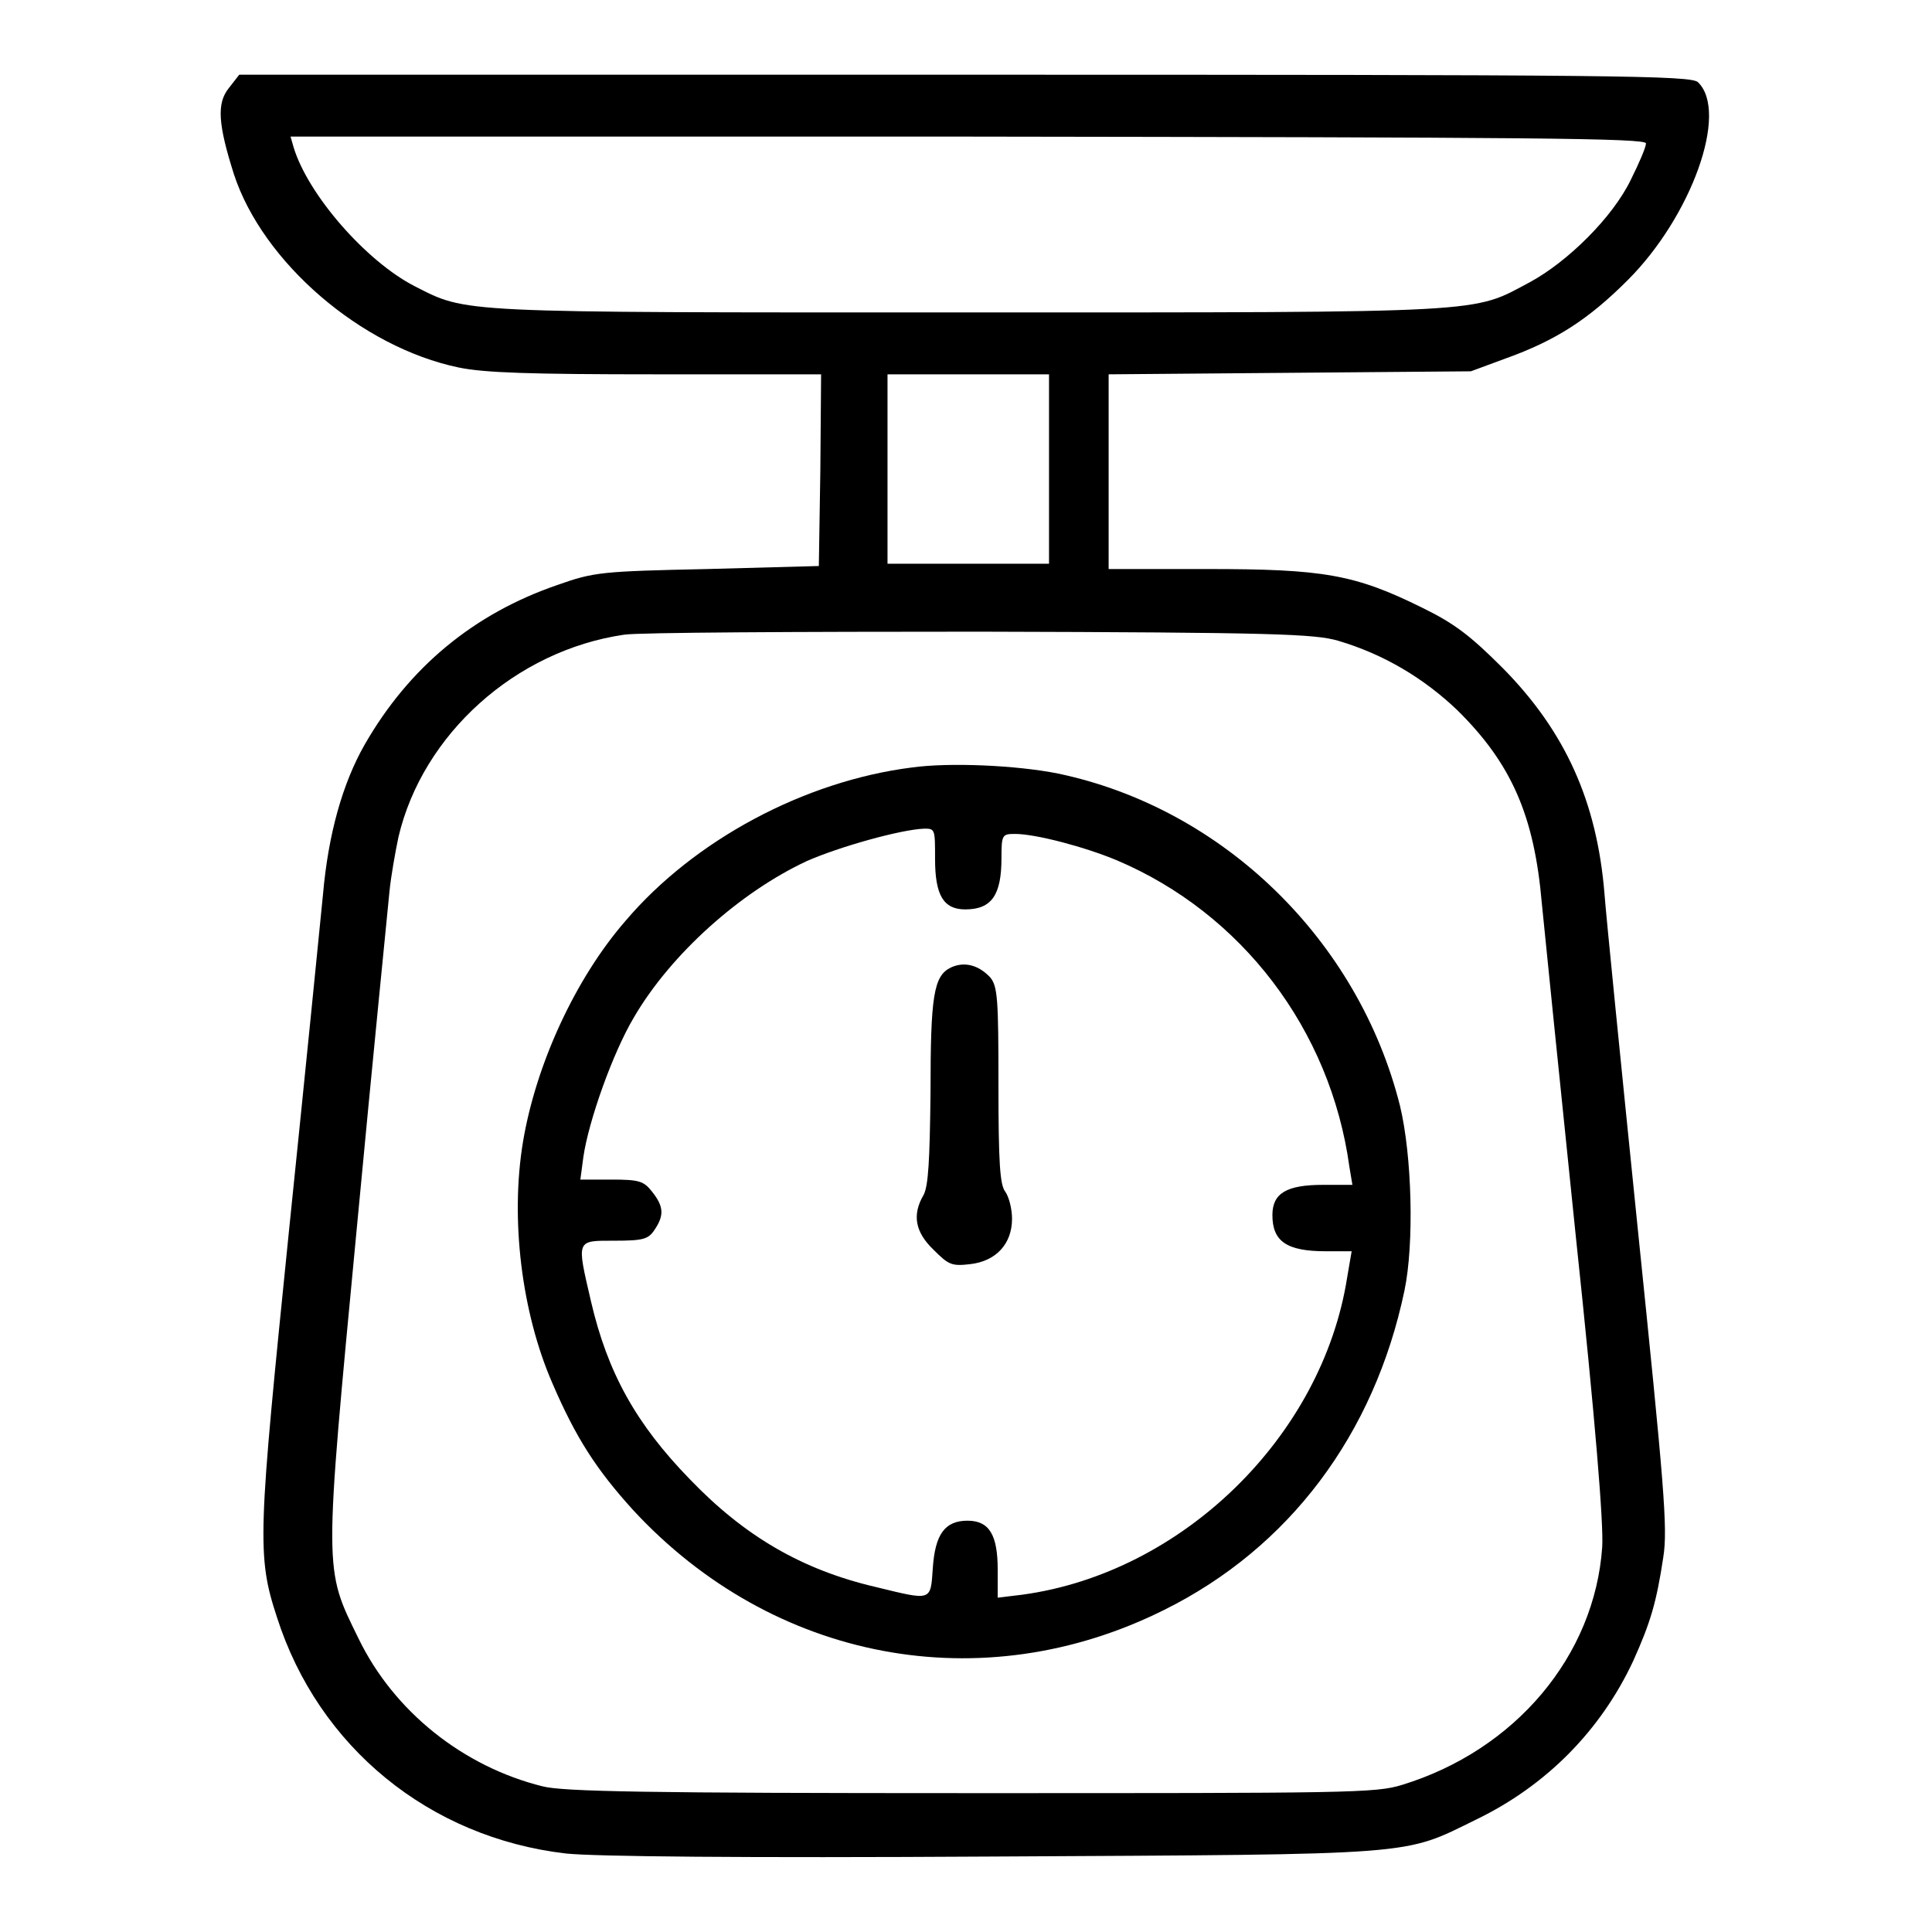
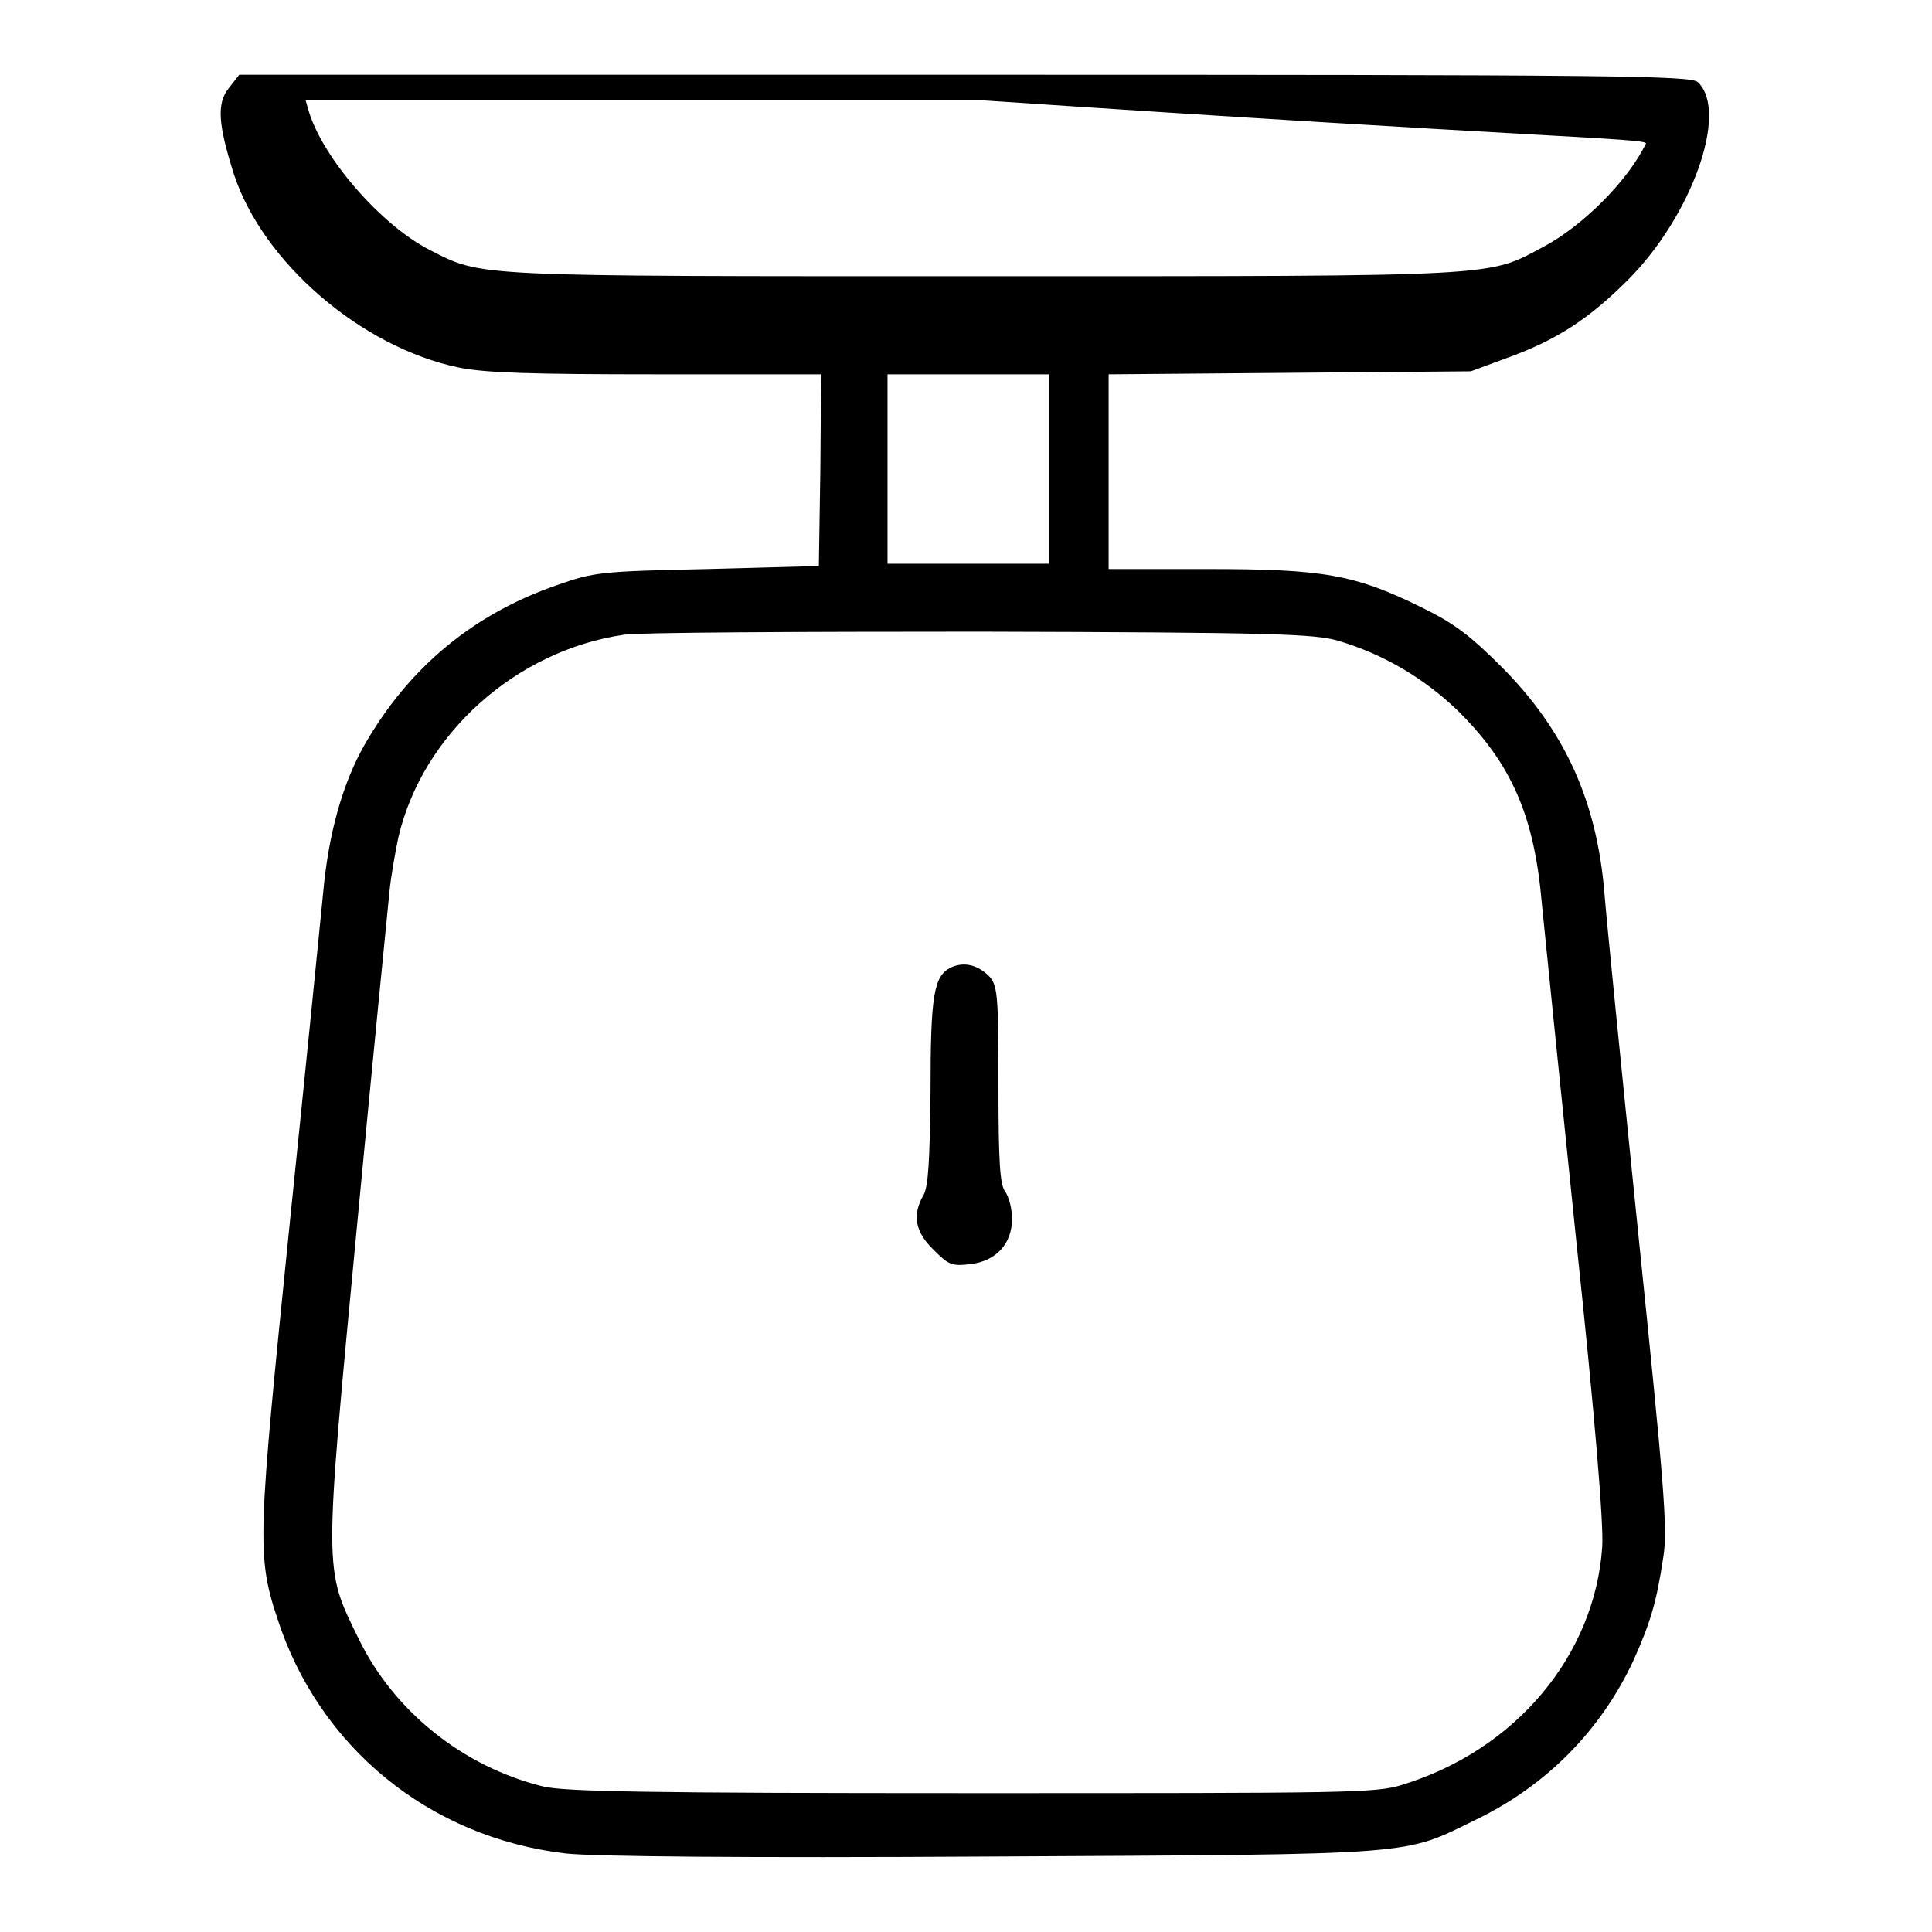
<svg xmlns="http://www.w3.org/2000/svg" version="1.1" x="0px" y="0px" viewBox="0 0 256 256" enable-background="new 0 0 256 256" xml:space="preserve">
  <g>
    <g>
      <g>
-         <path fill="#000000" d="M30.3,11.7c-1.6,2-1.4,4.8,0.7,11.4c3.8,11.6,16.8,22.9,29.8,25.6c3.4,0.7,9.5,0.9,26.2,0.9h21.8l-0.1,12.7L108.5,75l-14.8,0.4c-14,0.3-15,0.4-19.8,2.1c-11.1,3.8-19.7,10.9-25.6,21.2c-2.9,5.1-4.8,11.8-5.5,19.8c-0.4,4.1-2.4,24.1-4.5,44.5c-4.1,40.4-4.3,43.1-1.6,51.3c5.5,17.2,20.2,29.2,38.3,31.3c3.8,0.4,23,0.6,56.6,0.4c56.9-0.3,54.2-0.1,64-4.9c9.3-4.5,16.5-11.8,20.8-21c2.3-5.1,3.1-7.8,4-13.8c0.6-3.8,0.1-9.5-3.4-43.6c-2.2-21.6-4.2-41.5-4.4-44.3c-1-12.2-5.2-21.5-13.5-29.9c-4.3-4.3-6.4-5.9-10.7-8c-8.9-4.4-13.1-5.1-28.4-5.1h-13.1V62.5V49.6l24-0.2l24-0.2l4.6-1.7c6.7-2.4,11-5.2,16.2-10.4c8.4-8.4,13.4-22.2,9.3-26.2c-0.9-0.9-10.6-1-97.3-1H31.7L30.3,11.7z M218.1,19c0,0.5-0.9,2.6-2,4.8c-2.4,5-8.4,10.9-13.4,13.6c-7.7,4.1-4.8,4-74.3,4c-68.5,0-66.4,0.1-73.5-3.5c-6.4-3.3-14.1-12.1-16-18.4l-0.4-1.4h89.8C203,18.2,218.1,18.3,218.1,19z M139,62.1v12.6h-10.7h-10.7V62.1V49.6h10.7H139L139,62.1L139,62.1z M177.3,84.9c6.1,1.8,11.4,5,15.8,9.2c7.2,7.1,10.2,14,11.2,25.6c0.4,4,2.4,23.8,4.5,44.1c2.6,24.5,3.7,38.2,3.5,41.2c-1,14.4-11.5,26.9-26.5,31.5c-3.5,1.1-7.1,1.1-57.1,1.1c-42.8,0-54.1-0.2-56.8-0.9c-10.5-2.6-19.7-9.9-24.4-19.6c-4.6-9.4-4.6-8.3-0.2-54.6c2.1-22.3,4.1-42.2,4.3-44.3c0.2-2.1,0.8-5.4,1.2-7.3C56,97.3,68.3,86.2,82.7,84.1c1.8-0.3,23-0.4,47.2-0.4C168.9,83.8,174.2,84,177.3,84.9z" />
-         <path fill="#000000" d="M120.8,101.7c-14.2,1.8-28.8,9.6-37.9,20.3c-6.7,7.7-11.9,19.1-13.6,29.3c-1.7,10.2-0.2,22.6,3.9,32c3.1,7.2,5.8,11.4,10.7,16.8c18.5,20,46.2,25.3,70.4,13.2c16.5-8.2,27.8-23.2,31.8-42.3c1.3-6.2,1-17.9-0.6-24.5c-5.5-21.9-23.4-39.4-45.3-44C134.7,101.4,125.8,101,120.8,101.7z M123.9,113.8c0,4.8,1.1,6.7,4,6.7c3.5,0,4.8-1.9,4.8-6.8c0-3.1,0.1-3.2,1.8-3.2c2.7,0,9.2,1.7,13.5,3.5c16.5,7,28.3,22.4,30.8,40.6l0.4,2.4h-3.9c-4.8,0-6.7,1.1-6.7,4c0,3.5,1.9,4.8,7.1,4.8h3.4l-0.6,3.5c-3.3,21-21.8,39.1-43,42l-3.3,0.4V208c0-4.6-1.1-6.5-4-6.5c-3,0-4.3,1.8-4.6,6.3c-0.3,4.4-0.1,4.3-7.5,2.5c-9.9-2.3-17.5-6.8-24.7-14.3c-7.1-7.3-10.9-14.1-13.1-23.6c-1.9-8.2-2-8,3.1-8c3.8,0,4.5-0.2,5.3-1.4c1.3-1.9,1.3-3.1-0.3-5.1c-1.1-1.4-1.7-1.6-5.4-1.6h-4.1l0.4-3c0.7-4.8,3.9-13.8,6.7-18.5c4.9-8.4,14.1-16.6,22.9-20.7c4.3-1.9,12.5-4.2,15.6-4.3C123.9,109.8,123.9,109.9,123.9,113.8z" />
+         <path fill="#000000" d="M30.3,11.7c-1.6,2-1.4,4.8,0.7,11.4c3.8,11.6,16.8,22.9,29.8,25.6c3.4,0.7,9.5,0.9,26.2,0.9h21.8l-0.1,12.7L108.5,75l-14.8,0.4c-14,0.3-15,0.4-19.8,2.1c-11.1,3.8-19.7,10.9-25.6,21.2c-2.9,5.1-4.8,11.8-5.5,19.8c-0.4,4.1-2.4,24.1-4.5,44.5c-4.1,40.4-4.3,43.1-1.6,51.3c5.5,17.2,20.2,29.2,38.3,31.3c3.8,0.4,23,0.6,56.6,0.4c56.9-0.3,54.2-0.1,64-4.9c9.3-4.5,16.5-11.8,20.8-21c2.3-5.1,3.1-7.8,4-13.8c0.6-3.8,0.1-9.5-3.4-43.6c-2.2-21.6-4.2-41.5-4.4-44.3c-1-12.2-5.2-21.5-13.5-29.9c-4.3-4.3-6.4-5.9-10.7-8c-8.9-4.4-13.1-5.1-28.4-5.1h-13.1V62.5V49.6l24-0.2l24-0.2l4.6-1.7c6.7-2.4,11-5.2,16.2-10.4c8.4-8.4,13.4-22.2,9.3-26.2c-0.9-0.9-10.6-1-97.3-1H31.7L30.3,11.7z M218.1,19c-2.4,5-8.4,10.9-13.4,13.6c-7.7,4.1-4.8,4-74.3,4c-68.5,0-66.4,0.1-73.5-3.5c-6.4-3.3-14.1-12.1-16-18.4l-0.4-1.4h89.8C203,18.2,218.1,18.3,218.1,19z M139,62.1v12.6h-10.7h-10.7V62.1V49.6h10.7H139L139,62.1L139,62.1z M177.3,84.9c6.1,1.8,11.4,5,15.8,9.2c7.2,7.1,10.2,14,11.2,25.6c0.4,4,2.4,23.8,4.5,44.1c2.6,24.5,3.7,38.2,3.5,41.2c-1,14.4-11.5,26.9-26.5,31.5c-3.5,1.1-7.1,1.1-57.1,1.1c-42.8,0-54.1-0.2-56.8-0.9c-10.5-2.6-19.7-9.9-24.4-19.6c-4.6-9.4-4.6-8.3-0.2-54.6c2.1-22.3,4.1-42.2,4.3-44.3c0.2-2.1,0.8-5.4,1.2-7.3C56,97.3,68.3,86.2,82.7,84.1c1.8-0.3,23-0.4,47.2-0.4C168.9,83.8,174.2,84,177.3,84.9z" />
        <path fill="#000000" d="M126,128.2c-2.3,1.1-2.7,3.8-2.7,16.5c-0.1,9.2-0.3,12.4-0.9,13.6c-1.6,2.7-1.1,5,1.3,7.3c2,2,2.4,2.2,4.9,1.9c3.4-0.4,5.5-2.7,5.5-6c0-1.3-0.4-2.9-0.9-3.6c-0.7-0.9-0.9-3.8-0.9-14.1c0-11.4-0.1-13.1-1.1-14.3C129.6,127.8,127.7,127.4,126,128.2z" />
      </g>
    </g>
  </g>
</svg>